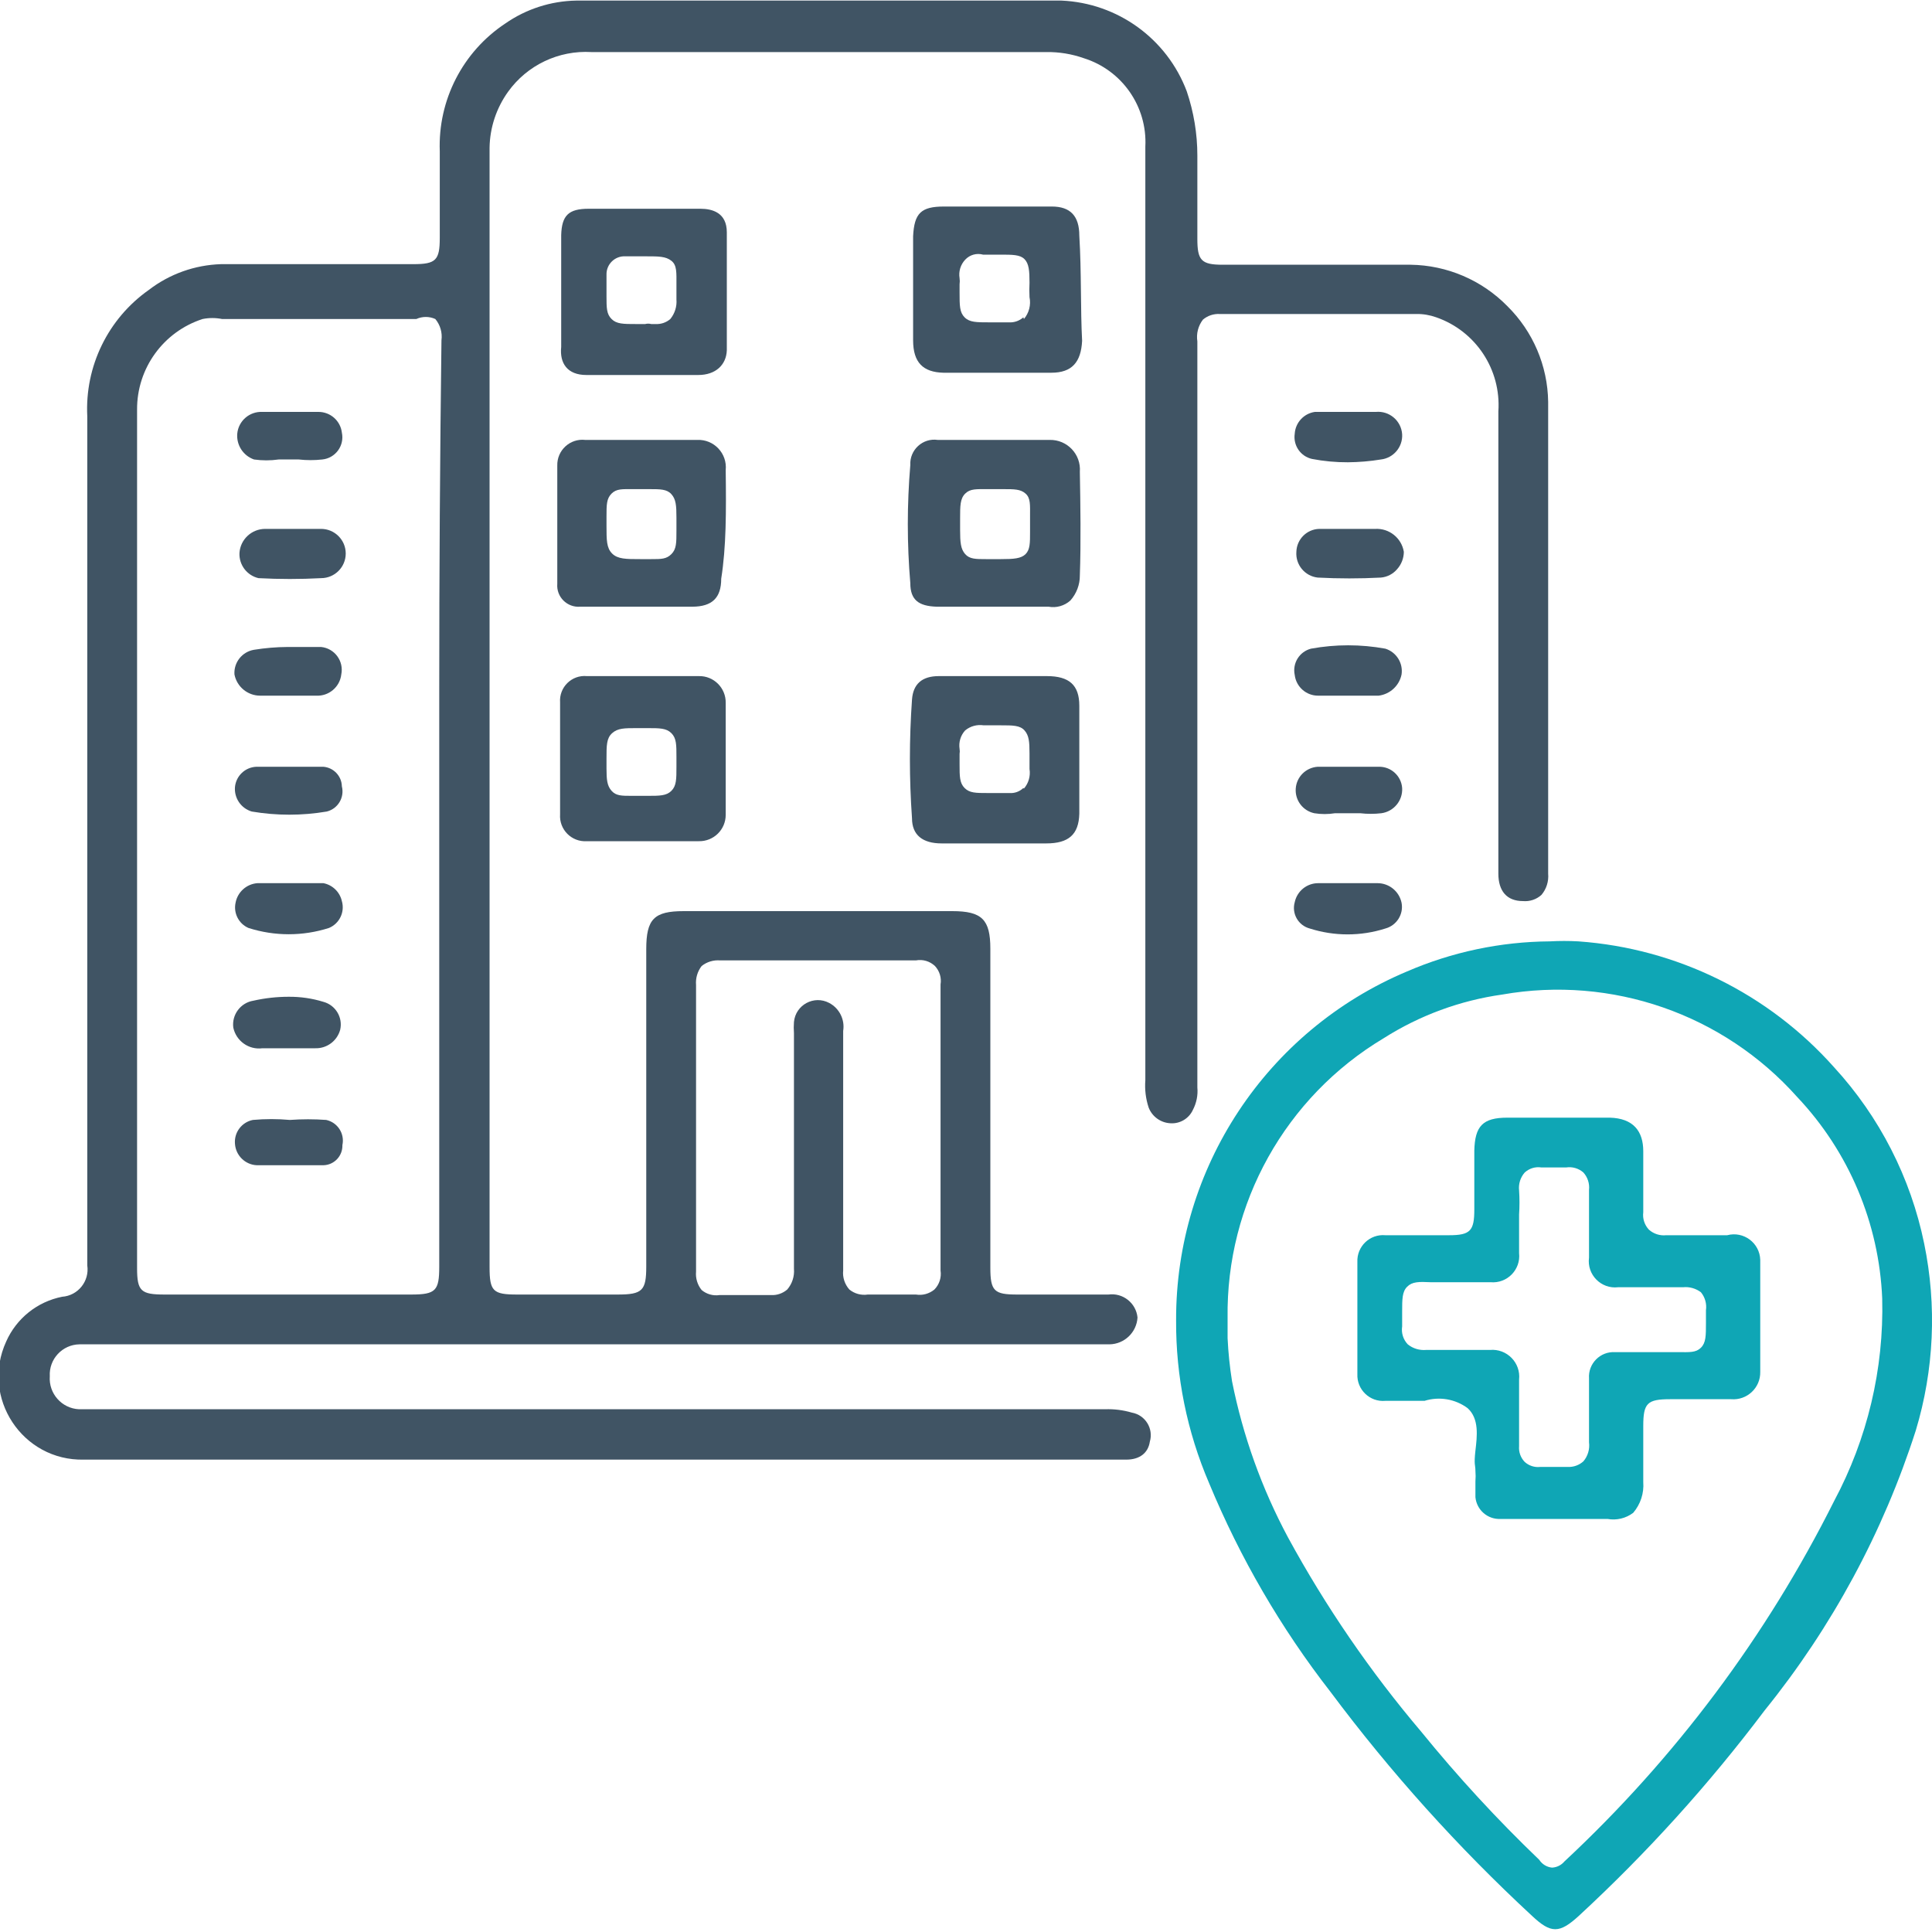
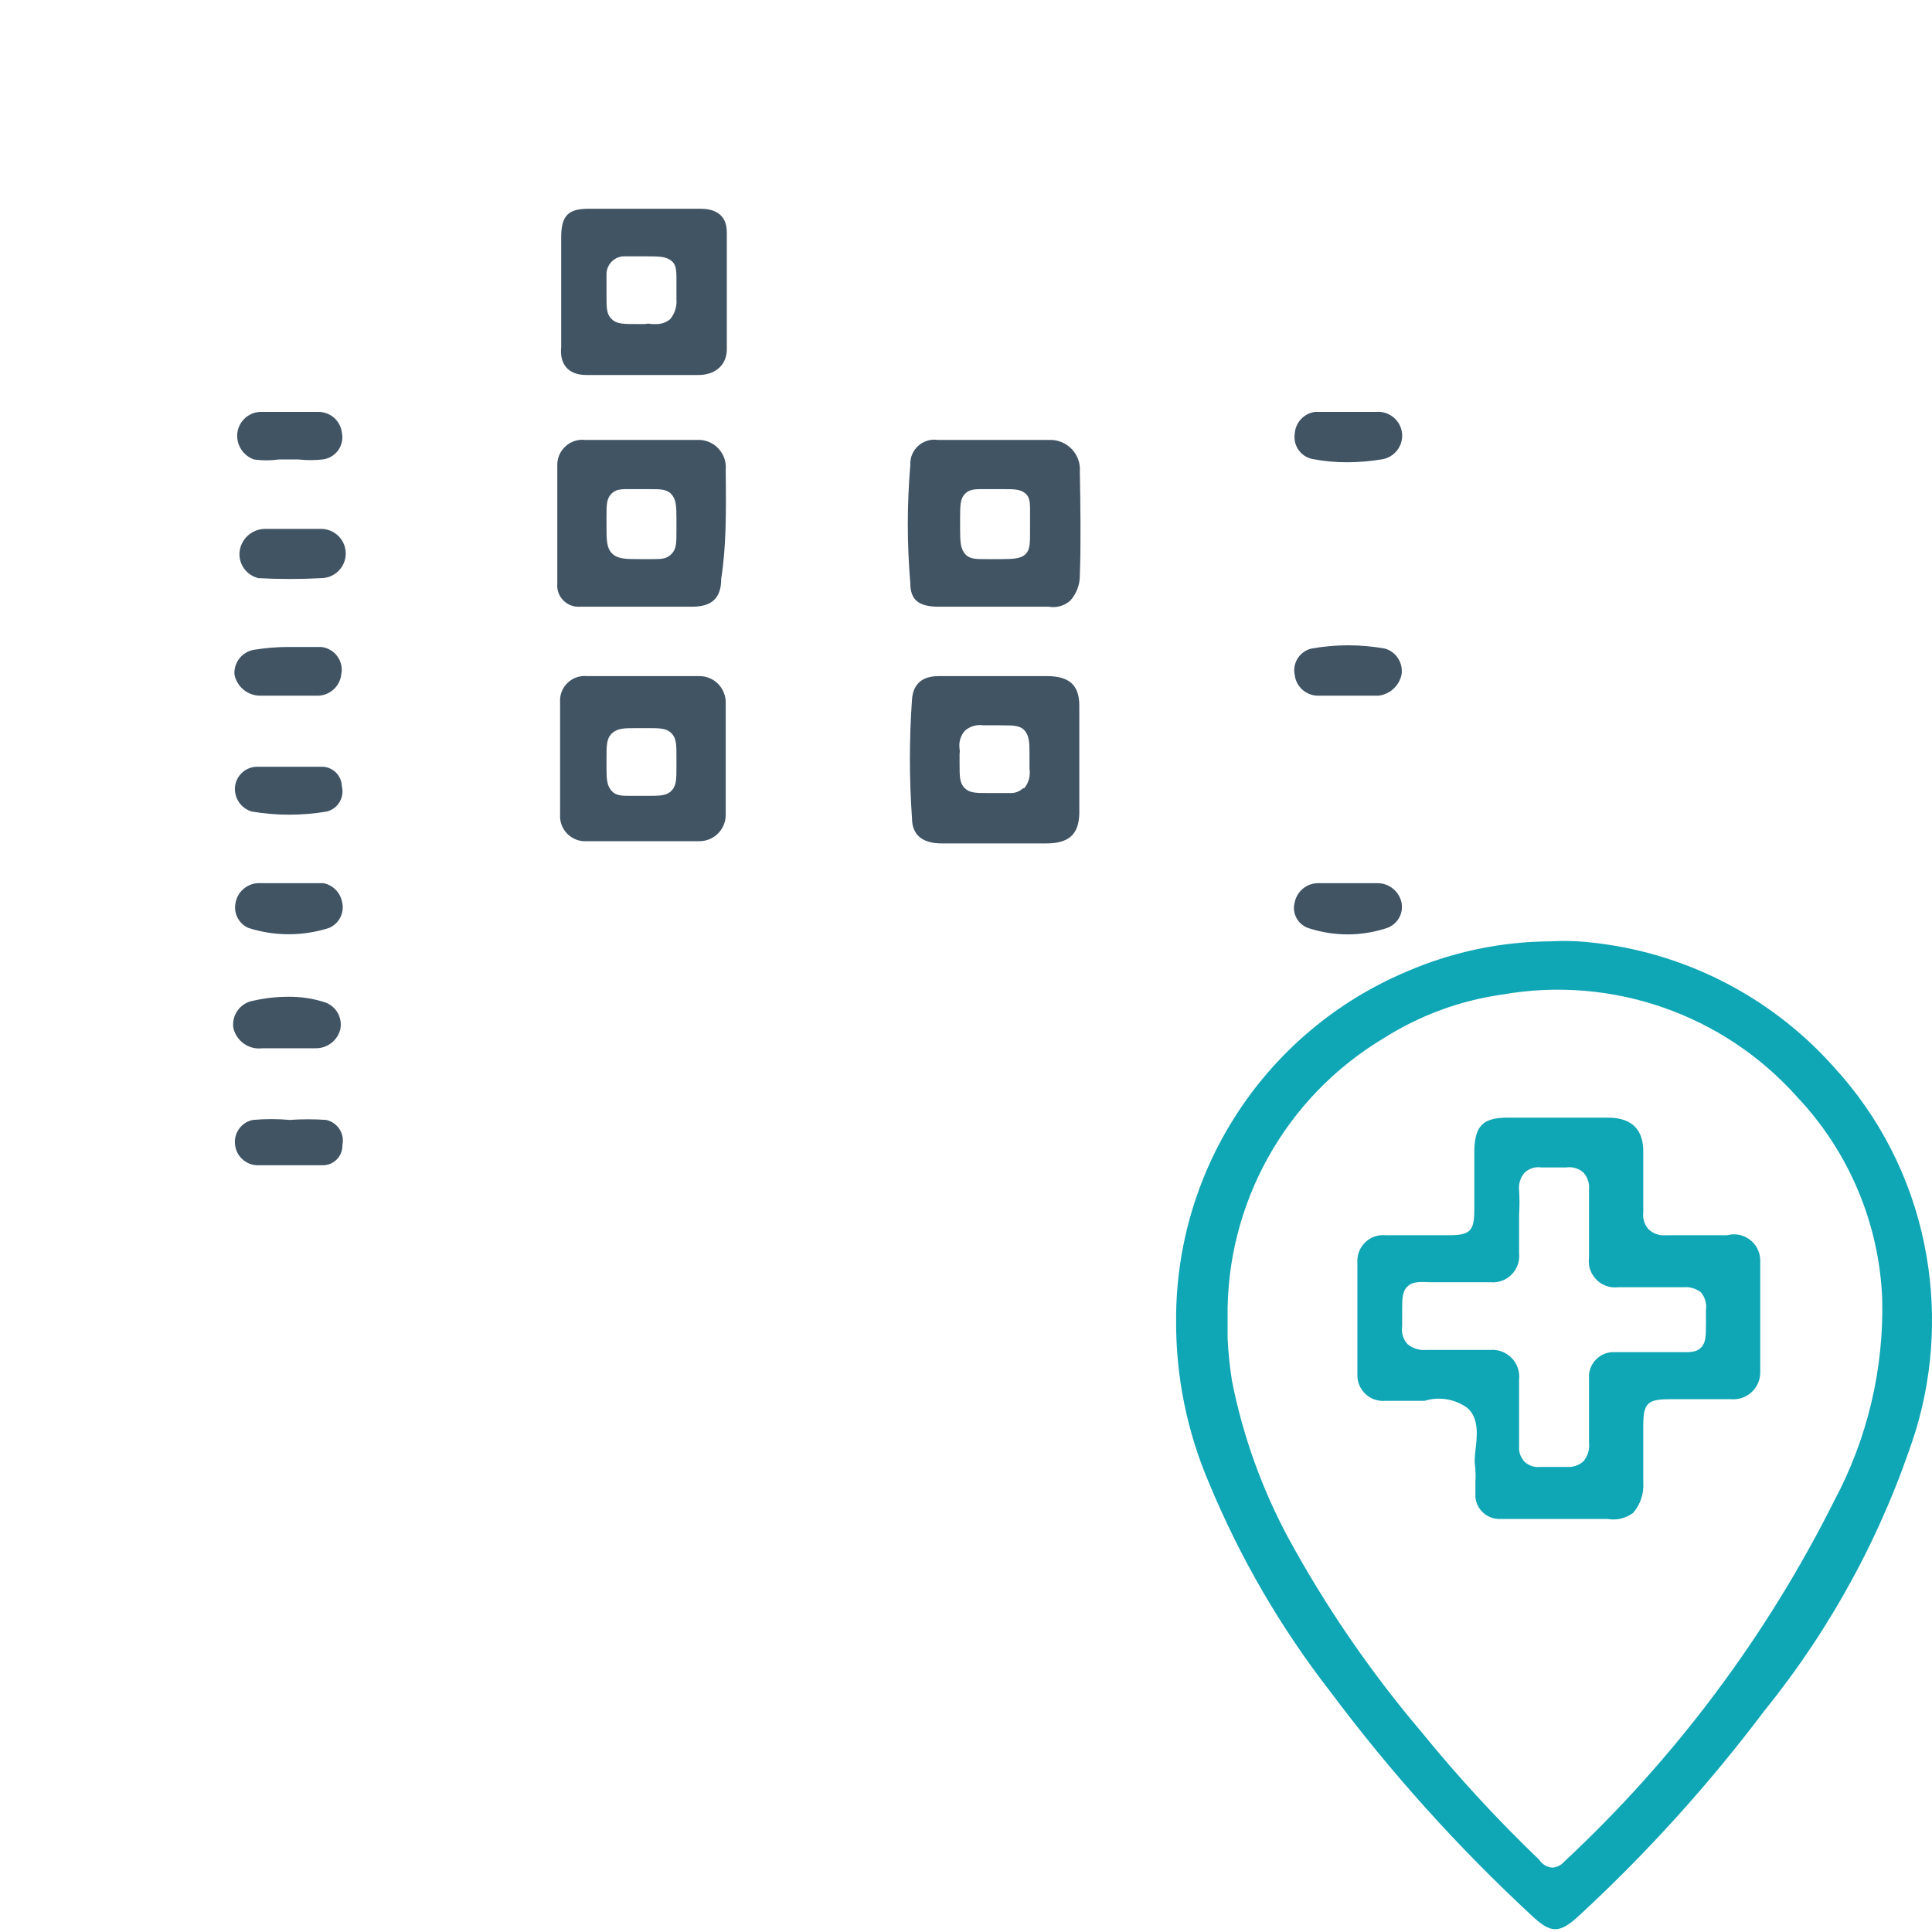
<svg xmlns="http://www.w3.org/2000/svg" fill="none" version="1.1" width="40" height="40" viewBox="0 0 40 40">
  <defs>
    <clipPath id="master_svg0_182_4895">
      <rect x="0" y="0" width="40" height="40" rx="0" />
    </clipPath>
  </defs>
  <g clip-path="url(#master_svg0_182_4895)">
    <g>
      <g>
        <g>
-           <path d="M31.208,6.338C30.679,5.799,29.959,5.491,29.204,5.481L25.311,5.481C24.871,5.481,24.79,5.388,24.79,4.948L24.79,3.221C24.79,2.768,24.715,2.318,24.57,1.889C24.159,0.8,23.138,0.062,21.975,0.012L11.932,0.012C11.405,0.021,10.893,0.186,10.461,0.487C9.58,1.071,9.066,2.072,9.105,3.129C9.105,3.534,9.105,3.951,9.105,4.287L9.105,4.925C9.105,5.388,9.024,5.469,8.561,5.469L4.576,5.469C4.034,5.486,3.511,5.672,3.082,6.002C2.235,6.598,1.754,7.587,1.807,8.621C1.807,11.159,1.807,13.708,1.807,16.257L1.807,26.199C1.855,26.526,1.615,26.825,1.286,26.848C0.772,26.95,0.34,27.296,0.128,27.775C-0.403,28.935,0.463,30.25,1.738,30.22L23.319,30.22C23.597,30.22,23.771,30.081,23.806,29.849C23.886,29.578,23.713,29.297,23.435,29.247C23.254,29.194,23.067,29.17,22.879,29.177L1.634,29.177C1.277,29.159,1.005,28.85,1.031,28.494C1.011,28.139,1.29,27.839,1.645,27.833L22.971,27.833C23.28,27.828,23.533,27.585,23.551,27.277C23.521,26.977,23.247,26.761,22.948,26.802L21.06,26.802C20.585,26.802,20.504,26.732,20.504,26.246L20.504,19.641C20.504,19.038,20.33,18.864,19.716,18.864L14.156,18.864C13.542,18.864,13.38,19.027,13.38,19.652L13.38,26.223C13.38,26.721,13.299,26.802,12.789,26.802L10.704,26.802C10.206,26.802,10.136,26.732,10.136,26.234L10.136,3.059C10.142,2.643,10.276,2.239,10.519,1.9C10.915,1.348,11.566,1.038,12.245,1.078L21.662,1.078C21.927,1.074,22.19,1.117,22.439,1.205C23.231,1.453,23.756,2.206,23.713,3.036L23.713,22.364C23.698,22.556,23.721,22.749,23.782,22.932C23.855,23.12,24.033,23.247,24.234,23.256C24.431,23.269,24.616,23.158,24.698,22.978C24.772,22.836,24.805,22.675,24.79,22.515L24.79,7.068C24.765,6.908,24.807,6.745,24.906,6.617C25.003,6.535,25.127,6.494,25.254,6.501L29.32,6.501C29.462,6.498,29.603,6.522,29.737,6.57C30.555,6.855,31.081,7.652,31.022,8.517L31.022,18.088C31.022,18.447,31.196,18.656,31.532,18.656C31.672,18.668,31.81,18.622,31.914,18.528C32.017,18.406,32.067,18.248,32.053,18.088L32.053,8.32C32.043,7.574,31.739,6.862,31.208,6.338ZM9.094,14.253L9.094,26.223C9.094,26.721,9.024,26.802,8.514,26.802L3.406,26.802C2.919,26.802,2.838,26.732,2.838,26.257L2.838,8.482C2.832,7.628,3.381,6.868,4.194,6.605C4.327,6.578,4.465,6.578,4.599,6.605L8.619,6.605C8.744,6.548,8.888,6.548,9.013,6.605C9.115,6.727,9.161,6.887,9.14,7.045Q9.094,10.661,9.094,14.253ZM14.411,20.394C14.399,20.253,14.44,20.112,14.527,20C14.635,19.914,14.771,19.873,14.909,19.884L18.963,19.884C19.106,19.857,19.252,19.901,19.357,20C19.453,20.103,19.496,20.244,19.473,20.382L19.473,26.304C19.495,26.448,19.448,26.594,19.346,26.698C19.239,26.786,19.1,26.825,18.963,26.802C18.639,26.802,18.303,26.802,17.967,26.802C17.831,26.823,17.692,26.785,17.585,26.698C17.489,26.59,17.442,26.447,17.457,26.304L17.457,21.344C17.495,21.109,17.378,20.876,17.168,20.765C16.854,20.598,16.471,20.804,16.438,21.159C16.432,21.236,16.432,21.313,16.438,21.391L16.438,22.654C16.438,23.812,16.438,25.064,16.438,26.269C16.451,26.425,16.401,26.579,16.299,26.698C16.206,26.778,16.086,26.82,15.963,26.813L15.894,26.813C15.604,26.813,15.28,26.813,14.897,26.813C14.765,26.833,14.63,26.795,14.527,26.709C14.44,26.602,14.398,26.464,14.411,26.327L14.411,20.394Z" fill="#405464" fill-opacity="1" style="mix-blend-mode:passthrough" />
-         </g>
+           </g>
        <g>
          <path d="M19.438,13.998Q18.917,13.998,18.882,14.484C18.824,15.302,18.824,16.123,18.882,16.941C18.882,17.289,19.102,17.462,19.496,17.462L21.662,17.462C22.126,17.462,22.334,17.277,22.346,16.848C22.346,16.107,22.346,15.353,22.346,14.612C22.346,14.183,22.137,13.998,21.674,13.998L19.438,13.998ZM21.187,16.315C21.11,16.389,21.005,16.427,20.898,16.419L20.458,16.419C20.203,16.419,20.075,16.419,19.971,16.315C19.867,16.211,19.867,16.072,19.867,15.828L19.867,15.608C19.873,15.574,19.873,15.539,19.867,15.504C19.846,15.366,19.888,15.225,19.983,15.122C20.09,15.034,20.229,14.996,20.365,15.017L20.724,15.017C20.967,15.017,21.118,15.017,21.211,15.122C21.303,15.226,21.315,15.353,21.315,15.597C21.315,15.84,21.315,15.794,21.315,15.921C21.338,16.067,21.296,16.215,21.199,16.327L21.187,16.315Z" fill="#405464" fill-opacity="1" style="mix-blend-mode:passthrough" />
        </g>
        <g>
-           <path d="M22.346,4.878C22.346,4.473,22.161,4.276,21.778,4.276L21.755,4.276C21.245,4.276,20.736,4.276,20.249,4.276L19.543,4.276C19.068,4.276,18.929,4.415,18.905,4.89L18.905,7.045C18.905,7.509,19.114,7.706,19.531,7.717C20.307,7.717,21.06,7.717,21.767,7.717C22.195,7.717,22.381,7.497,22.404,7.057C22.369,6.408,22.392,5.632,22.346,4.878ZM21.188,6.57C21.105,6.643,20.997,6.681,20.886,6.674L20.492,6.674C20.214,6.674,20.075,6.674,19.971,6.57C19.867,6.466,19.867,6.327,19.867,6.06L19.867,5.886C19.873,5.844,19.873,5.801,19.867,5.759C19.844,5.62,19.887,5.479,19.983,5.377C20.077,5.275,20.22,5.235,20.353,5.272L20.701,5.272C20.967,5.272,21.118,5.272,21.211,5.365C21.303,5.458,21.315,5.608,21.315,5.852C21.31,5.952,21.31,6.053,21.315,6.153C21.348,6.313,21.305,6.48,21.199,6.605L21.188,6.57Z" fill="#405464" fill-opacity="1" style="mix-blend-mode:passthrough" />
-         </g>
+           </g>
        <g>
          <path d="M22.357,9.768C22.385,9.406,22.095,9.1,21.732,9.108C21.025,9.108,20.284,9.108,19.415,9.108C19.104,9.063,18.83,9.315,18.847,9.629C18.778,10.443,18.778,11.261,18.847,12.074C18.847,12.422,19.021,12.549,19.392,12.561L21.709,12.561C21.871,12.591,22.038,12.543,22.161,12.433C22.288,12.29,22.359,12.104,22.357,11.912C22.381,11.24,22.369,10.452,22.357,9.768ZM21.326,11.02C21.326,11.24,21.326,11.379,21.234,11.472C21.141,11.564,20.991,11.576,20.724,11.576L20.411,11.576C20.203,11.576,20.075,11.576,19.983,11.472C19.89,11.367,19.878,11.228,19.878,10.973L19.878,10.73C19.878,10.475,19.878,10.324,19.983,10.22C20.087,10.116,20.214,10.127,20.458,10.127L20.77,10.127C21.002,10.127,21.13,10.127,21.234,10.22C21.338,10.313,21.326,10.452,21.326,10.684L21.326,11.02Z" fill="#405464" fill-opacity="1" style="mix-blend-mode:passthrough" />
        </g>
        <g>
          <path d="M14.469,13.998L12.152,13.998C11.838,13.968,11.573,14.228,11.596,14.542L11.596,16.86C11.574,17.176,11.836,17.438,12.152,17.416L14.469,17.416C14.774,17.422,15.025,17.177,15.025,16.871C15.025,16.083,15.025,15.284,15.025,14.554C15.031,14.244,14.778,13.991,14.469,13.998ZM14.005,15.875C14.005,16.13,14.005,16.269,13.901,16.373C13.797,16.477,13.658,16.477,13.403,16.477L13.079,16.477C12.87,16.477,12.754,16.477,12.662,16.373C12.569,16.269,12.557,16.141,12.557,15.91L12.557,15.701C12.557,15.434,12.557,15.284,12.673,15.18C12.789,15.075,12.928,15.075,13.183,15.075L13.403,15.075C13.658,15.075,13.797,15.075,13.901,15.18C14.005,15.284,14.005,15.423,14.005,15.666L14.005,15.875Z" fill="#405464" fill-opacity="1" style="mix-blend-mode:passthrough" />
        </g>
        <g>
          <path d="M12.14,7.764C12.882,7.764,13.658,7.764,14.457,7.764C14.816,7.764,15.036,7.555,15.048,7.254C15.048,6.419,15.048,5.597,15.048,4.809C15.048,4.403,14.747,4.322,14.503,4.322L12.187,4.322C11.77,4.322,11.631,4.461,11.619,4.867L11.619,7.184C11.584,7.52,11.746,7.764,12.14,7.764ZM12.557,5.689C12.55,5.471,12.733,5.293,12.951,5.307L13.38,5.307C13.635,5.307,13.785,5.307,13.901,5.4C14.017,5.492,14.005,5.643,14.005,5.898L14.005,6.199C14.017,6.346,13.971,6.491,13.878,6.605C13.795,6.677,13.687,6.714,13.577,6.709L13.484,6.709C13.442,6.698,13.398,6.698,13.357,6.709L13.171,6.709C12.905,6.709,12.766,6.709,12.662,6.605C12.557,6.501,12.557,6.373,12.557,6.13L12.557,5.689Z" fill="#405464" fill-opacity="1" style="mix-blend-mode:passthrough" />
        </g>
        <g>
          <path d="M15.025,9.733C15.06,9.388,14.781,9.092,14.434,9.108C13.658,9.108,12.893,9.108,12.117,9.108C11.802,9.072,11.529,9.324,11.538,9.641C11.538,10.521,11.538,11.321,11.538,12.086C11.515,12.357,11.742,12.583,12.013,12.561L14.33,12.561C14.747,12.561,14.932,12.375,14.932,11.981C15.036,11.321,15.036,10.603,15.025,9.733ZM14.005,10.985C14.005,11.24,14.005,11.367,13.901,11.472C13.797,11.576,13.692,11.576,13.484,11.576L13.252,11.576C12.963,11.576,12.789,11.576,12.673,11.46C12.557,11.344,12.557,11.182,12.557,10.881L12.557,10.695C12.557,10.452,12.557,10.324,12.661,10.22C12.766,10.116,12.882,10.127,13.113,10.127L13.449,10.127C13.669,10.127,13.808,10.127,13.901,10.232C13.994,10.336,14.005,10.463,14.005,10.718L14.005,10.985Z" fill="#405464" fill-opacity="1" style="mix-blend-mode:passthrough" />
        </g>
        <g>
-           <path d="M28.474,10.95L27.315,10.95C27.056,10.956,26.847,11.165,26.84,11.425C26.82,11.692,27.015,11.928,27.281,11.958C27.717,11.981,28.154,11.981,28.59,11.958C28.72,11.947,28.841,11.884,28.926,11.784C29.014,11.686,29.064,11.558,29.065,11.425C29.018,11.139,28.763,10.935,28.474,10.95Z" fill="#405464" fill-opacity="1" style="mix-blend-mode:passthrough" />
-         </g>
+           </g>
        <g>
          <path d="M28.486,8.528L27.223,8.528C26.994,8.561,26.82,8.75,26.806,8.98C26.77,9.222,26.927,9.45,27.165,9.502C27.409,9.549,27.658,9.572,27.906,9.571C28.135,9.569,28.364,9.55,28.59,9.513C28.851,9.483,29.044,9.255,29.03,8.992C29.012,8.711,28.765,8.502,28.486,8.528Z" fill="#405464" fill-opacity="1" style="mix-blend-mode:passthrough" />
        </g>
        <g>
          <path d="M27.292,14.403L28.543,14.403C28.78,14.373,28.971,14.196,29.018,13.963C29.052,13.727,28.91,13.501,28.682,13.43C28.173,13.337,27.651,13.337,27.142,13.43C26.902,13.493,26.754,13.732,26.806,13.975C26.835,14.22,27.045,14.405,27.292,14.403Z" fill="#405464" fill-opacity="1" style="mix-blend-mode:passthrough" />
        </g>
        <g>
          <path d="M28.52,18.285L27.292,18.285C27.057,18.285,26.855,18.449,26.806,18.679C26.739,18.916,26.88,19.161,27.118,19.224C27.627,19.386,28.174,19.386,28.682,19.224C28.916,19.161,29.063,18.929,29.018,18.691C28.969,18.455,28.761,18.285,28.52,18.285Z" fill="#405464" fill-opacity="1" style="mix-blend-mode:passthrough" />
        </g>
        <g>
-           <path d="M28.543,15.875L27.281,15.875C27.038,15.891,26.844,16.083,26.827,16.325C26.809,16.568,26.973,16.786,27.211,16.837C27.353,16.86,27.498,16.86,27.64,16.837L28.161,16.837C28.307,16.854,28.455,16.854,28.601,16.837C28.858,16.801,29.045,16.574,29.03,16.315C29.011,16.062,28.797,15.868,28.543,15.875Z" fill="#405464" fill-opacity="1" style="mix-blend-mode:passthrough" />
-         </g>
+           </g>
        <g>
          <path d="M5.352,11.97C5.784,11.993,6.217,11.993,6.649,11.97C6.93,11.969,7.158,11.741,7.158,11.46C7.158,11.179,6.93,10.951,6.649,10.95L5.491,10.95C5.21,10.95,4.976,11.168,4.958,11.448C4.946,11.695,5.112,11.914,5.352,11.97Z" fill="#405464" fill-opacity="1" style="mix-blend-mode:passthrough" />
        </g>
        <g>
          <path d="M5.386,14.403L6.545,14.403C6.808,14.417,7.036,14.224,7.066,13.963C7.122,13.688,6.929,13.424,6.649,13.395C6.406,13.395,6.174,13.395,5.954,13.395C5.721,13.396,5.489,13.416,5.259,13.453C5.013,13.494,4.838,13.714,4.854,13.963C4.903,14.218,5.127,14.403,5.386,14.403Z" fill="#405464" fill-opacity="1" style="mix-blend-mode:passthrough" />
        </g>
        <g>
          <path d="M5.259,9.513C5.429,9.537,5.6,9.537,5.769,9.513L6.186,9.513C6.348,9.531,6.511,9.531,6.673,9.513C6.946,9.485,7.135,9.226,7.078,8.957C7.049,8.711,6.839,8.527,6.592,8.528L5.433,8.528C5.166,8.515,4.936,8.714,4.912,8.98C4.893,9.216,5.036,9.435,5.259,9.513Z" fill="#405464" fill-opacity="1" style="mix-blend-mode:passthrough" />
        </g>
        <g>
          <path d="M6.696,18.285L5.329,18.285C5.104,18.302,4.918,18.469,4.877,18.691C4.831,18.906,4.942,19.124,5.143,19.212C5.686,19.386,6.269,19.386,6.812,19.212C7.029,19.121,7.143,18.882,7.078,18.656C7.035,18.467,6.885,18.322,6.696,18.285Z" fill="#405464" fill-opacity="1" style="mix-blend-mode:passthrough" />
        </g>
        <g>
          <path d="M6.696,20.742C6.463,20.67,6.221,20.635,5.977,20.637C5.732,20.637,5.487,20.664,5.248,20.718C4.981,20.76,4.796,21.007,4.83,21.275C4.889,21.553,5.151,21.74,5.433,21.703L6.522,21.703C6.763,21.712,6.979,21.554,7.043,21.321C7.102,21.066,6.948,20.81,6.696,20.742Z" fill="#405464" fill-opacity="1" style="mix-blend-mode:passthrough" />
        </g>
        <g>
          <path d="M5.213,16.802C5.727,16.889,6.251,16.889,6.765,16.802C6.996,16.745,7.136,16.511,7.078,16.28C7.073,16.067,6.908,15.893,6.696,15.875L5.306,15.875C5.076,15.885,4.888,16.063,4.865,16.292C4.845,16.523,4.99,16.736,5.213,16.802Z" fill="#405464" fill-opacity="1" style="mix-blend-mode:passthrough" />
        </g>
        <g>
          <path d="M6.754,23.187C6.503,23.169,6.251,23.169,6.001,23.187C5.746,23.164,5.49,23.164,5.236,23.187C5.003,23.233,4.843,23.448,4.865,23.685C4.883,23.925,5.077,24.114,5.317,24.125L6.696,24.125C6.92,24.119,7.096,23.932,7.089,23.708C7.14,23.471,6.99,23.239,6.754,23.187Z" fill="#405464" fill-opacity="1" style="mix-blend-mode:passthrough" />
        </g>
      </g>
      <g>
        <g>
          <path d="M39.838,25.747C39.559,24.384,38.914,23.122,37.973,22.097C36.616,20.571,34.716,19.635,32.679,19.49C32.482,19.479,32.285,19.479,32.088,19.49C31.067,19.497,30.059,19.71,29.123,20.116C26.222,21.34,24.34,24.186,24.35,27.335C24.343,28.494,24.576,29.642,25.033,30.707C25.674,32.254,26.519,33.708,27.547,35.029C28.793,36.698,30.189,38.249,31.717,39.664C32.111,40.035,32.285,40.035,32.69,39.664C34.097,38.364,35.384,36.941,36.536,35.411C37.927,33.69,38.988,31.725,39.664,29.618C40.043,28.362,40.103,27.032,39.838,25.747ZM37.973,31.078C36.571,33.878,34.68,36.405,32.389,38.54C32.325,38.616,32.233,38.662,32.134,38.667C32.026,38.657,31.927,38.597,31.868,38.505C30.999,37.672,30.183,36.786,29.424,35.852C28.37,34.609,27.446,33.262,26.667,31.831C26.123,30.816,25.733,29.727,25.508,28.598C25.461,28.302,25.43,28.005,25.416,27.706C25.416,27.567,25.416,27.428,25.416,27.289C25.382,24.919,26.614,22.711,28.648,21.495C29.393,21.022,30.23,20.714,31.103,20.591C33.368,20.192,35.678,20.995,37.208,22.711C38.279,23.844,38.904,25.326,38.969,26.883C39.006,28.344,38.662,29.789,37.973,31.078Z" fill="#0FA6B5" fill-opacity="1" style="mix-blend-mode:passthrough" />
        </g>
        <g>
          <path d="M35.76,25.574L35.656,25.574C35.262,25.574,34.868,25.574,34.497,25.574C34.367,25.588,34.236,25.546,34.138,25.458C34.048,25.361,34.005,25.23,34.022,25.098C34.022,24.681,34.022,24.253,34.022,23.835C34.022,23.418,33.814,23.152,33.327,23.14L31.208,23.14C30.698,23.14,30.536,23.314,30.524,23.824C30.524,24.079,30.524,24.334,30.524,24.589C30.524,24.844,30.524,24.89,30.524,25.041C30.524,25.481,30.443,25.574,30.003,25.574L28.682,25.574C28.361,25.545,28.088,25.807,28.103,26.13C28.103,26.906,28.103,27.694,28.103,28.447C28.088,28.77,28.361,29.032,28.682,29.003L29.088,29.003L29.493,29.003C29.797,28.908,30.129,28.964,30.385,29.154C30.628,29.374,30.582,29.734,30.547,30.035C30.513,30.336,30.547,30.324,30.547,30.452C30.553,30.525,30.553,30.599,30.547,30.672C30.547,30.776,30.547,30.892,30.547,30.997C30.572,31.263,30.802,31.462,31.069,31.448L33.281,31.448C33.469,31.482,33.662,31.436,33.814,31.321C33.965,31.144,34.04,30.915,34.022,30.684L34.022,29.525C34.022,29.05,34.104,28.969,34.579,28.969L35.841,28.969C36.171,28.996,36.452,28.732,36.444,28.401C36.444,27.636,36.444,26.86,36.444,26.083C36.433,25.733,36.099,25.484,35.76,25.574ZM35.32,27.381C35.32,27.659,35.32,27.798,35.216,27.903C35.111,28.007,34.984,27.995,34.741,27.995L33.443,27.995C33.134,27.973,32.877,28.231,32.899,28.54L32.899,28.702C32.899,29.096,32.899,29.513,32.899,29.861C32.917,30.003,32.875,30.146,32.783,30.255C32.694,30.335,32.578,30.377,32.459,30.371L32.378,30.371C32.215,30.371,32.053,30.371,31.891,30.371C31.773,30.385,31.654,30.347,31.567,30.267C31.483,30.18,31.441,30.062,31.451,29.942C31.451,29.479,31.451,29.015,31.451,28.563C31.489,28.214,31.198,27.918,30.848,27.949C30.443,27.949,29.98,27.949,29.528,27.949C29.39,27.961,29.253,27.92,29.146,27.833C29.052,27.734,29.009,27.597,29.03,27.462L29.03,27.161C29.03,26.895,29.03,26.744,29.134,26.64C29.238,26.535,29.377,26.535,29.621,26.547L30.86,26.547C31.203,26.578,31.489,26.287,31.451,25.944L31.451,25.145C31.462,24.979,31.462,24.812,31.451,24.647C31.436,24.512,31.478,24.378,31.567,24.276C31.661,24.19,31.788,24.151,31.914,24.171L32.424,24.171C32.553,24.151,32.685,24.189,32.783,24.276C32.871,24.374,32.913,24.504,32.899,24.635C32.899,24.994,32.899,25.365,32.899,25.724L32.899,26.037C32.851,26.389,33.148,26.692,33.501,26.651L34.845,26.651C34.977,26.637,35.11,26.675,35.216,26.755C35.301,26.859,35.339,26.994,35.32,27.126L35.32,27.381Z" fill="#0FA6B5" fill-opacity="1" style="mix-blend-mode:passthrough" />
        </g>
      </g>
    </g>
  </g>
</svg>